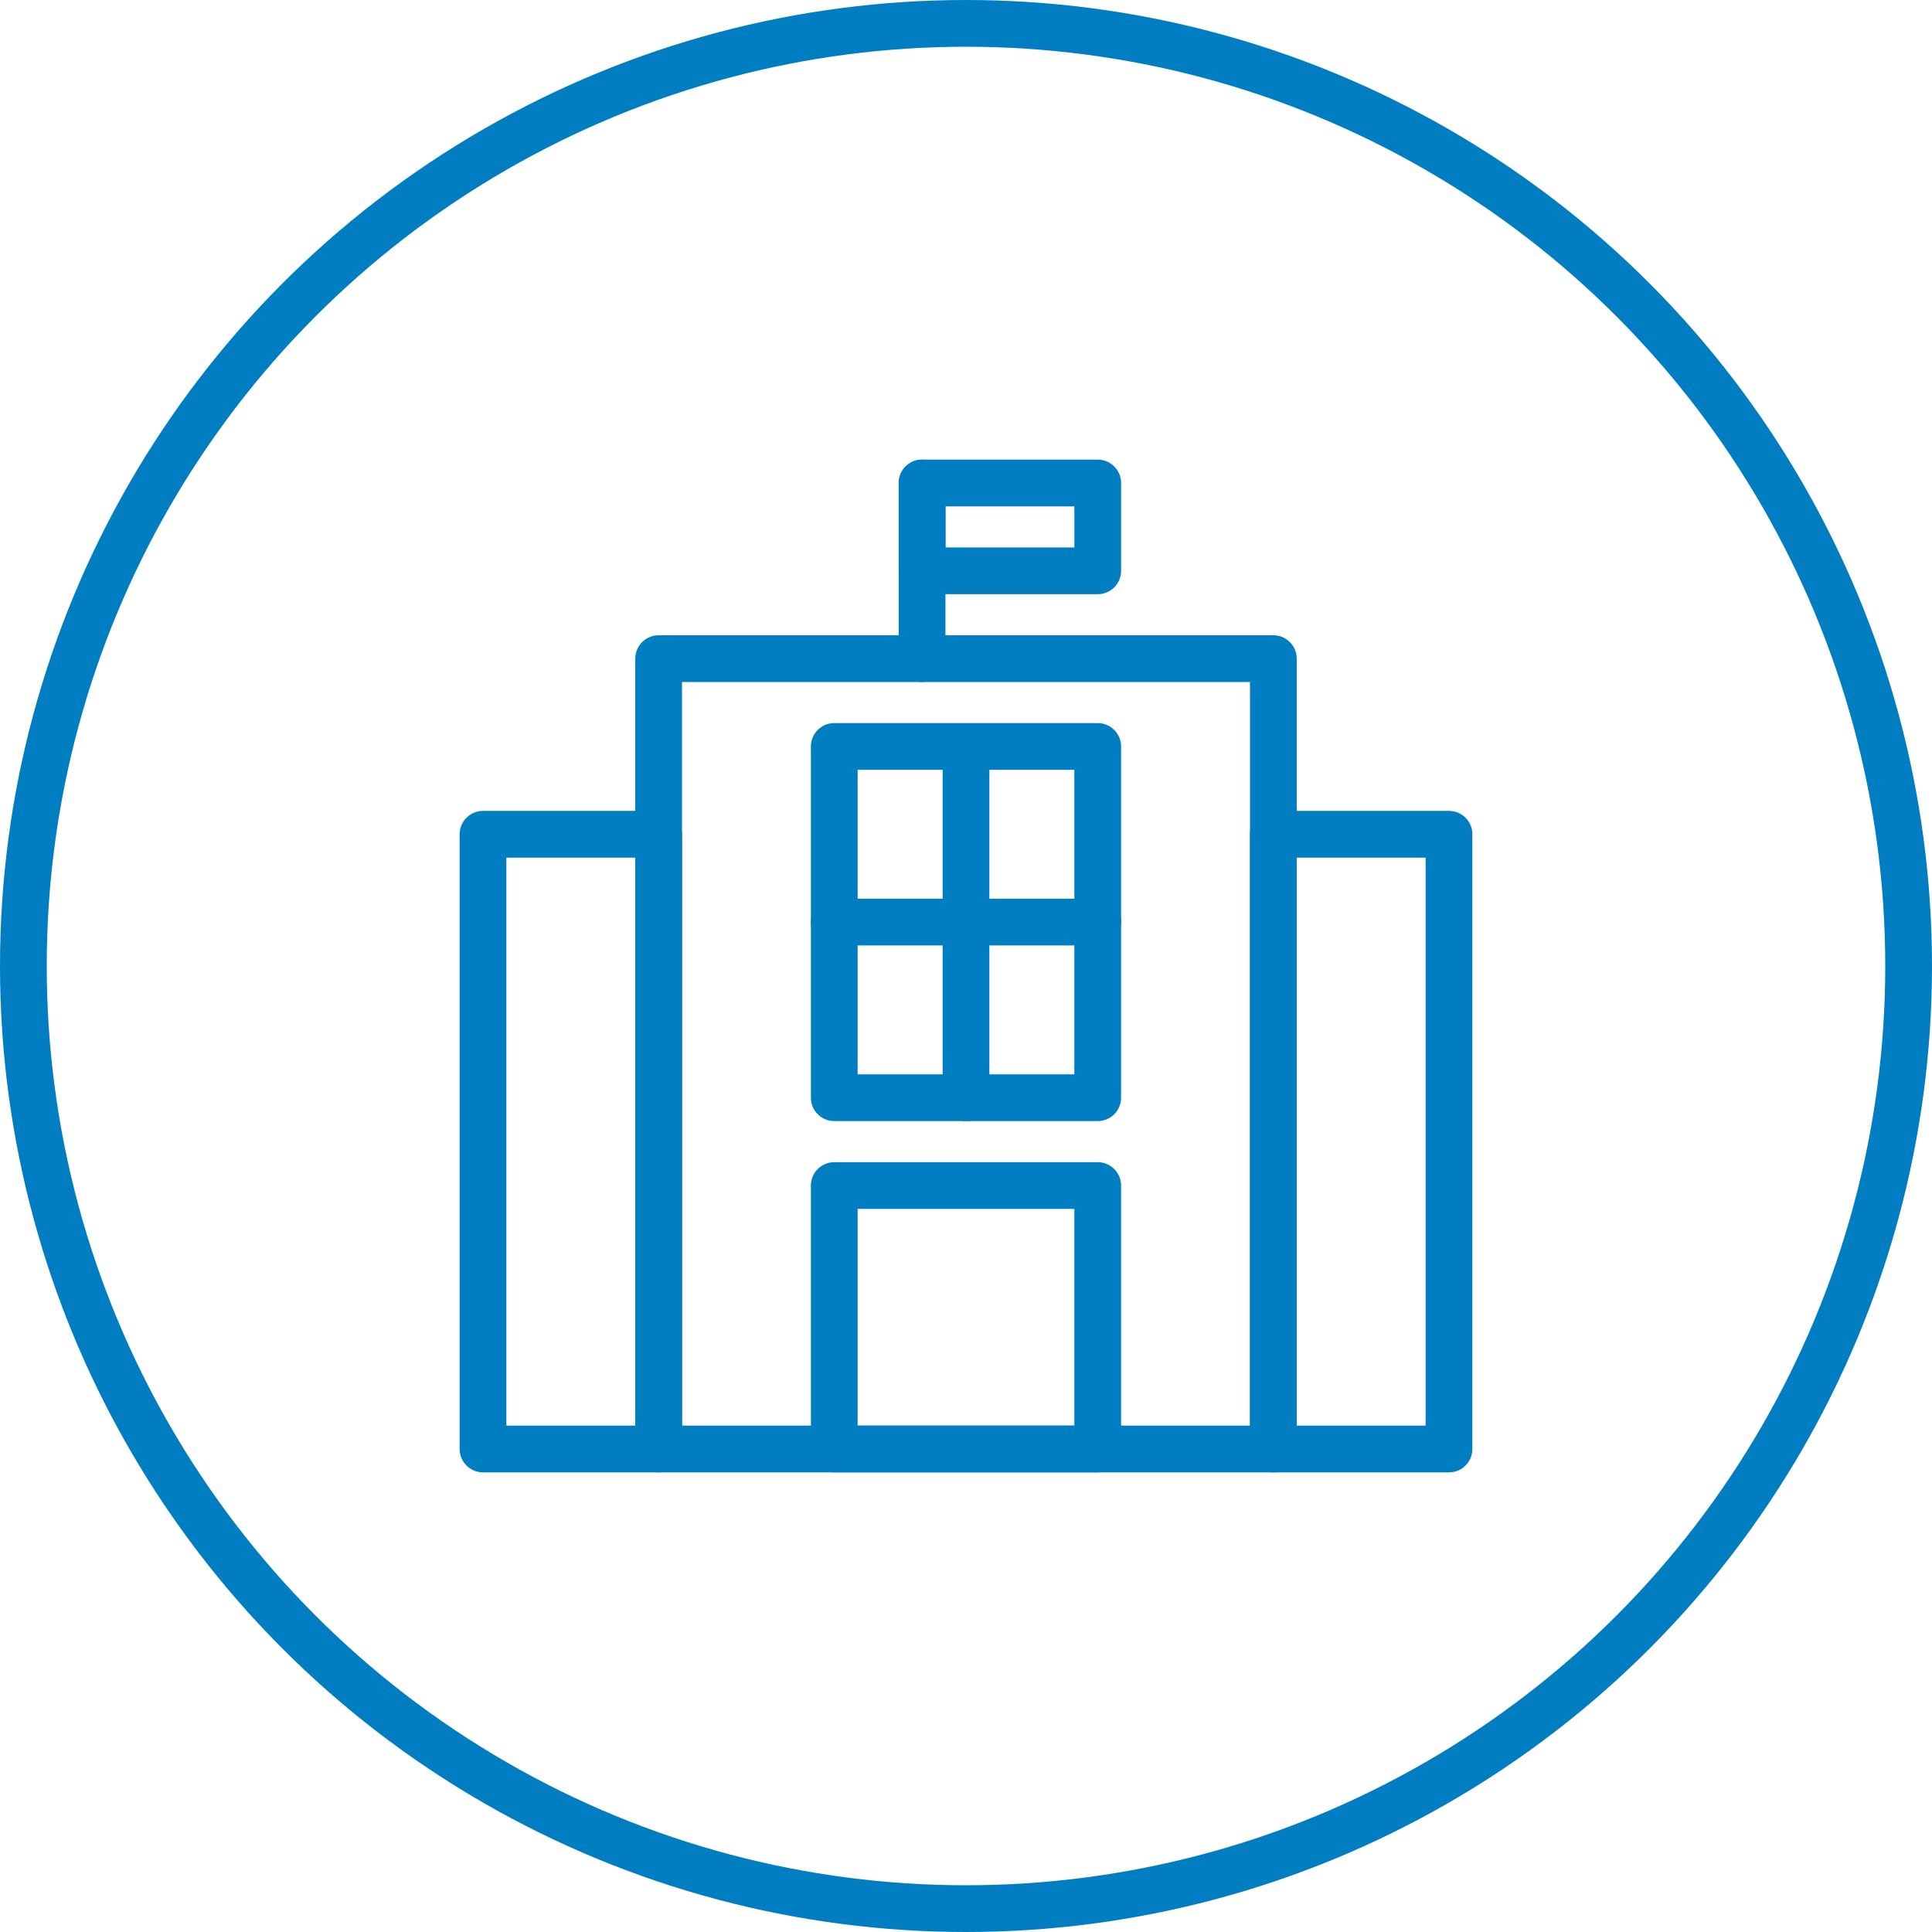
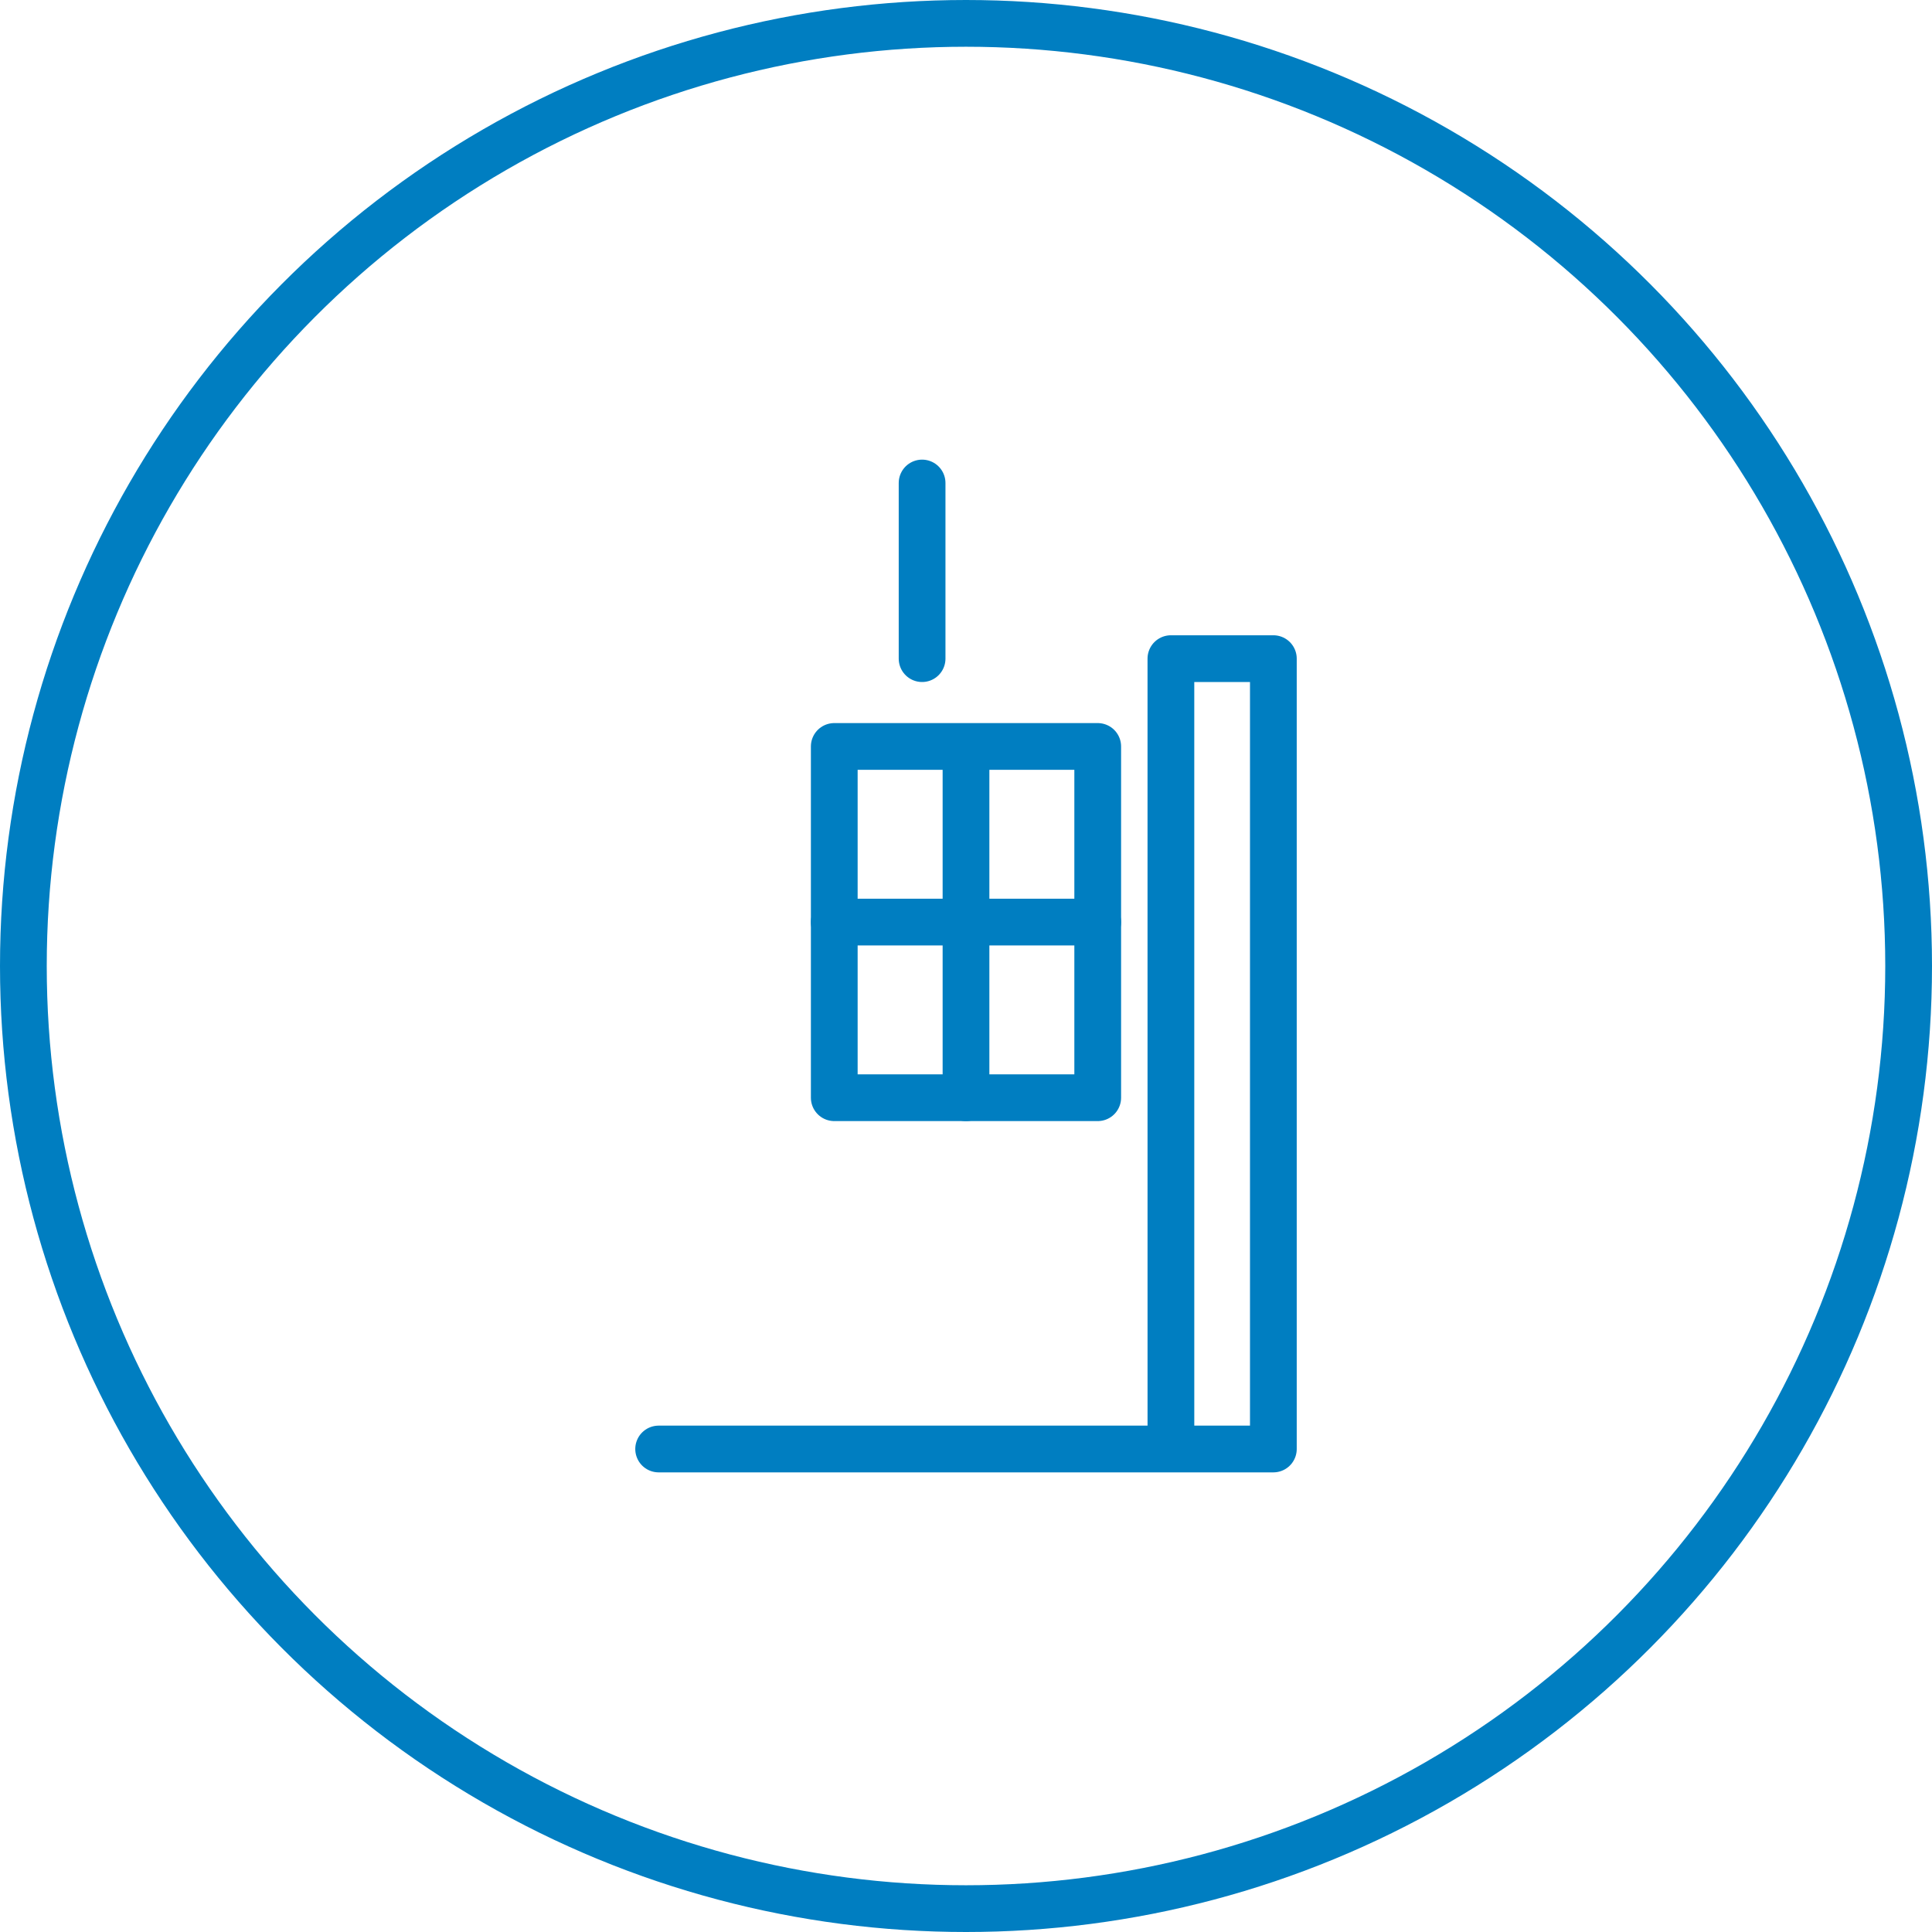
<svg xmlns="http://www.w3.org/2000/svg" width="124" height="124" viewBox="0 0 124 124">
  <g id="Group_2441" data-name="Group 2441" transform="translate(-88 -887)">
    <g id="Group_2439" data-name="Group 2439" transform="translate(119 918)">
-       <path id="Path_1434" data-name="Path 1434" d="M539.545,200h6.576v50.727H506.667V200h32.879Z" transform="translate(-495.394 -188.727)" fill="none" stroke="#007ec1" stroke-linecap="round" stroke-linejoin="round" stroke-width="3" />
-       <rect id="Rectangle_1174" data-name="Rectangle 1174" width="11.273" height="39.455" transform="translate(0 22.545)" fill="none" stroke="#007ec1" stroke-linecap="round" stroke-linejoin="round" stroke-width="3" />
-       <rect id="Rectangle_1175" data-name="Rectangle 1175" width="11.273" height="39.455" transform="translate(50.727 22.545)" fill="none" stroke="#007ec1" stroke-linecap="round" stroke-linejoin="round" stroke-width="3" />
-       <rect id="Rectangle_1176" data-name="Rectangle 1176" width="16.909" height="16.909" transform="translate(22.545 45.091)" fill="none" stroke="#007ec1" stroke-linecap="round" stroke-linejoin="round" stroke-width="3" />
+       <path id="Path_1434" data-name="Path 1434" d="M539.545,200h6.576v50.727H506.667h32.879Z" transform="translate(-495.394 -188.727)" fill="none" stroke="#007ec1" stroke-linecap="round" stroke-linejoin="round" stroke-width="3" />
      <rect id="Rectangle_1177" data-name="Rectangle 1177" width="16.909" height="22.545" transform="translate(22.545 16.909)" fill="none" stroke="#007ec1" stroke-linecap="round" stroke-linejoin="round" stroke-width="3" />
      <line id="Line_400" data-name="Line 400" x2="16.909" transform="translate(22.545 28.182)" fill="none" stroke="#007ec1" stroke-linecap="round" stroke-linejoin="round" stroke-width="3" />
      <line id="Line_401" data-name="Line 401" y2="22.17" transform="translate(31 17.285)" fill="none" stroke="#007ec1" stroke-linecap="round" stroke-linejoin="round" stroke-width="3" />
      <line id="Line_402" data-name="Line 402" y1="11.273" transform="translate(28.182 0)" fill="none" stroke="#007ec1" stroke-linecap="round" stroke-linejoin="round" stroke-width="3" />
-       <rect id="Rectangle_1178" data-name="Rectangle 1178" width="11.273" height="5.636" transform="translate(28.182 0)" fill="none" stroke="#007ec1" stroke-linecap="round" stroke-linejoin="round" stroke-width="3" />
    </g>
    <g id="Ellipse_220" data-name="Ellipse 220" transform="translate(88 887)" fill="none" stroke="#007ec1" stroke-width="3">
      <circle cx="62" cy="62" r="62" stroke="none" />
      <circle cx="62" cy="62" r="60.5" fill="none" />
    </g>
  </g>
</svg>